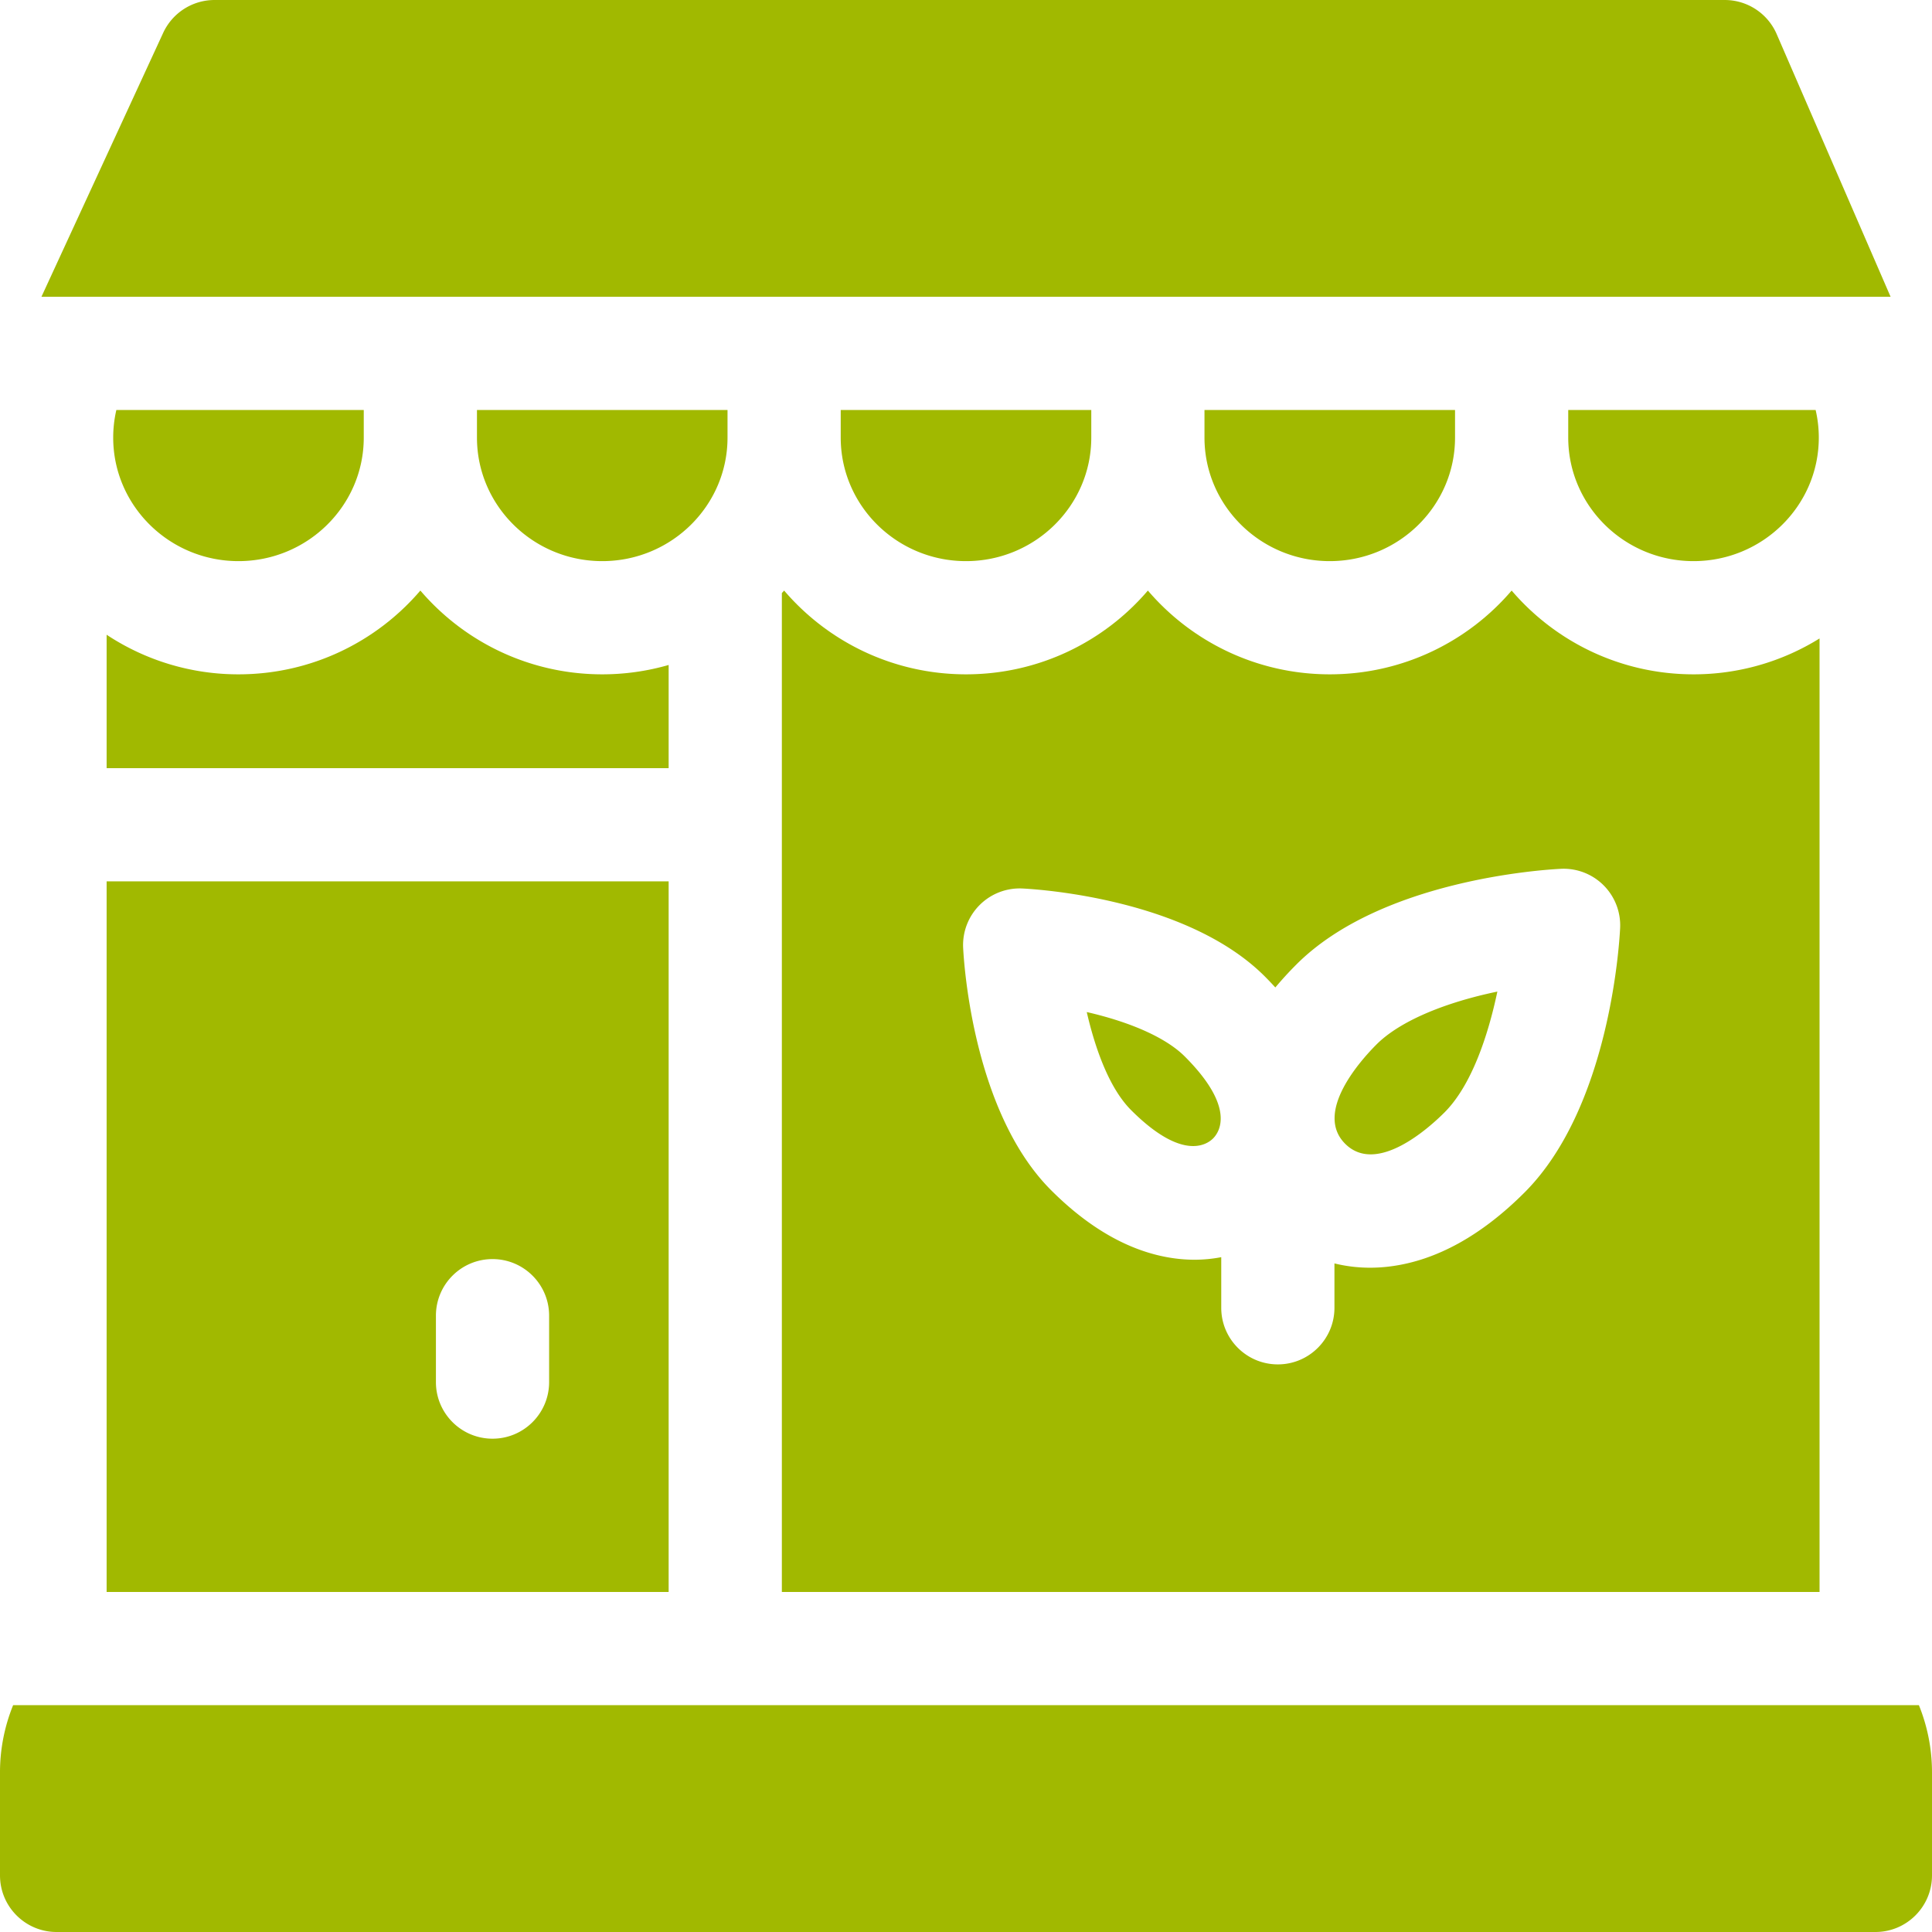
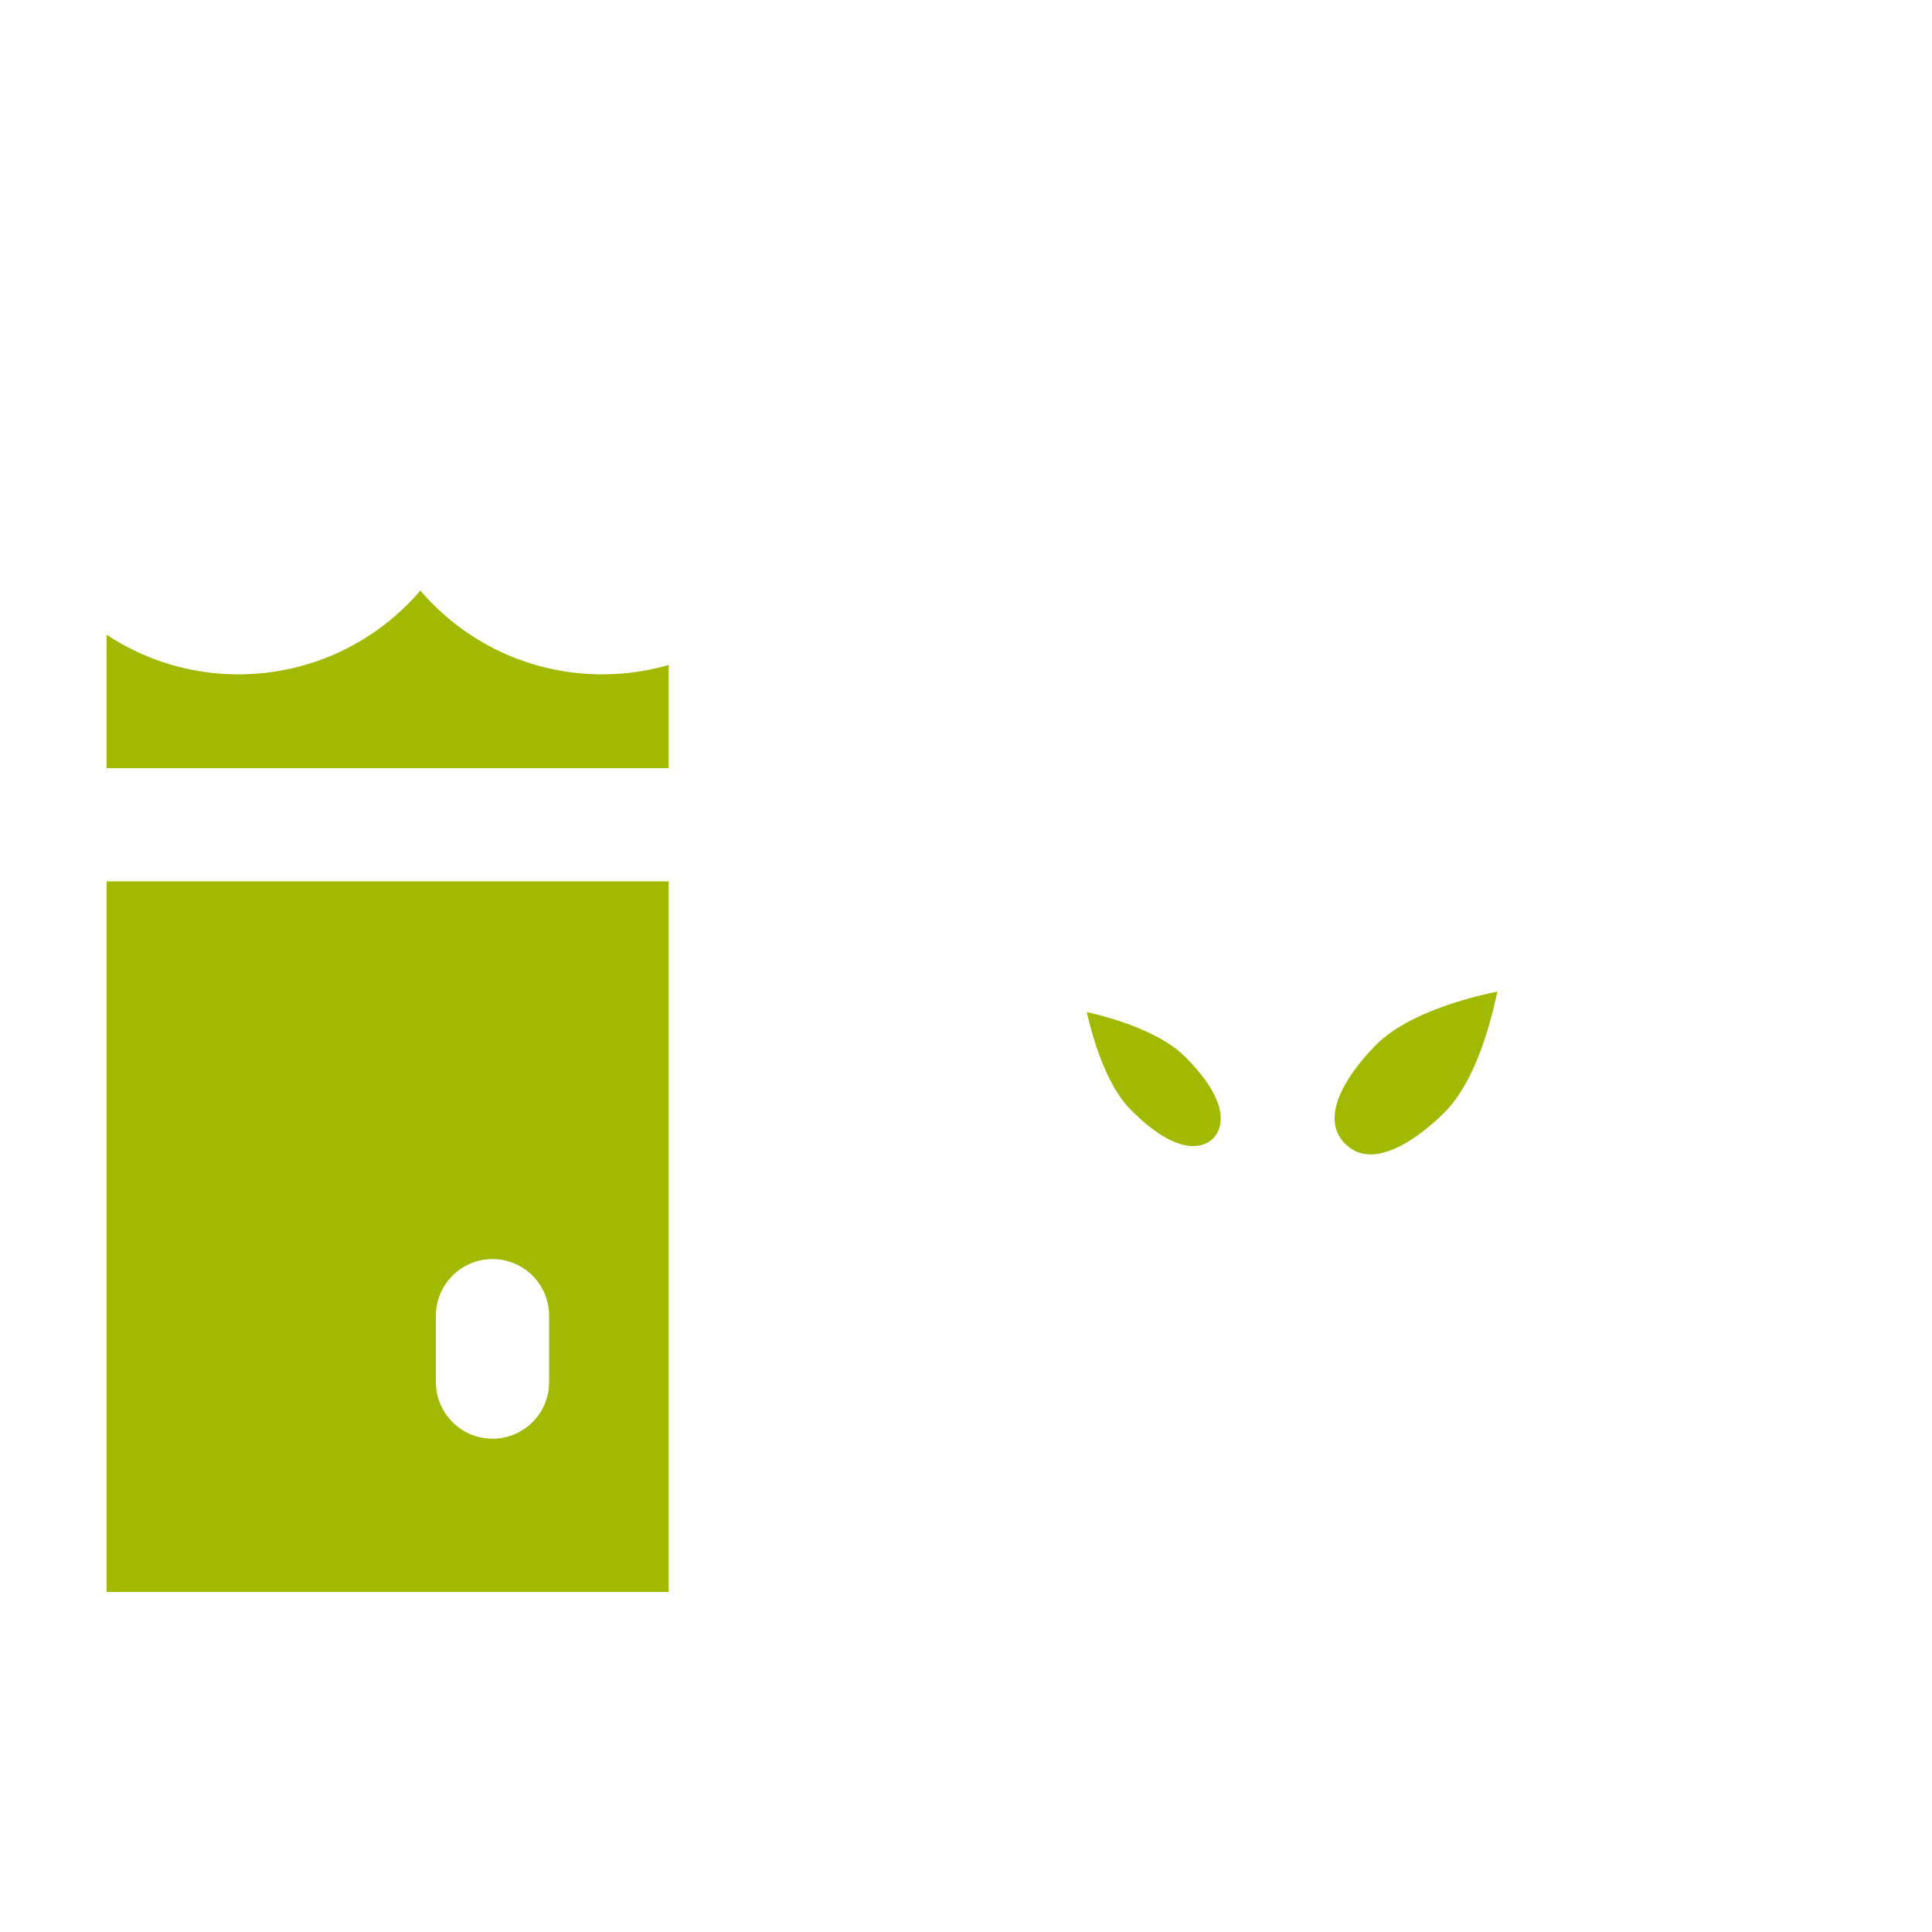
<svg xmlns="http://www.w3.org/2000/svg" version="1.1" width="512" height="512" x="0" y="0" viewBox="0 0 512 512" style="enable-background:new 0 0 512 512" xml:space="preserve" class="">
  <g>
-     <path d="M3.479 451.886A47.317 47.317 0 0 0 0 469.727V497c0 8.284 6.716 15 15 15h482c8.284 0 15-6.716 15-15v-27.273a47.363 47.363 0 0 0-3.473-17.841zM501.027 78.65l-30.19-69.618A15.001 15.001 0 0 0 457.075 0H56.861A15 15 0 0 0 43.24 8.717L10.982 78.649zM289.2 115.968v-7.318h-66.4v7.318c0 18.052 14.894 32.737 33.2 32.737s33.2-14.685 33.2-32.737zM482 115.968c0-2.503-.29-4.944-.838-7.318h-65.563v7.318c0 18.052 14.894 32.737 33.2 32.737S482 134.02 482 115.968zM385.6 115.968v-7.318h-66.399v7.318c0 18.052 14.894 32.737 33.2 32.737 18.305 0 33.199-14.685 33.199-32.737zM192.8 115.968v-7.319h-66.399v7.319c0 18.052 14.894 32.737 33.199 32.737 18.306 0 33.2-14.685 33.2-32.737zM96.4 115.968v-7.319H30.836a32.47 32.47 0 0 0-.836 7.319c0 18.052 14.894 32.737 33.2 32.737s33.2-14.685 33.2-32.737zM448.8 178.705c-19.294 0-36.598-8.629-48.2-22.201-11.602 13.572-28.905 22.201-48.199 22.201s-36.599-8.629-48.2-22.201c-11.602 13.572-28.906 22.201-48.2 22.201s-36.599-8.629-48.2-22.201c-.195.227-.404.442-.602.667v264.715h274.999V169.195a63.153 63.153 0 0 1-33.398 9.51zm-44.783 137.317c-11.405 11.405-23.336 17.991-35.461 19.574a42.35 42.35 0 0 1-5.472.359c-3.234 0-6.394-.386-9.442-1.138v11.76c0 8.284-6.716 15-15 15s-15-6.716-15-15v-13.415a37.218 37.218 0 0 1-7.087.677c-1.695 0-3.409-.111-5.141-.338-11.276-1.472-22.335-7.559-32.867-18.092-20.577-20.577-23.085-59.817-23.303-64.224a15 15 0 0 1 15.724-15.724c4.406.218 43.646 2.726 64.224 23.303.97.97 1.889 1.946 2.784 2.924a93.694 93.694 0 0 1 5.599-6.11c22.357-22.356 65.235-25.094 70.051-25.332a14.98 14.98 0 0 1 11.349 4.375 14.999 14.999 0 0 1 4.375 11.349c-.24 4.816-2.977 47.695-25.333 70.052z" fill="#A1B900" data-original="#000000" class="" />
    <path d="M364.787 276.792c-4.061 4.061-16.662 17.962-8.304 26.32 8.36 8.361 22.26-4.242 26.32-8.304 7.242-7.242 11.592-20.544 14.015-32.03-.853.178-1.72.368-2.598.571-13.403 3.091-23.855 7.866-29.433 13.443zM288.001 268.203c2.219 9.623 5.926 20.159 11.759 25.993 13.554 13.554 20.05 9.167 21.719 7.5 1.668-1.668 6.056-8.163-7.5-21.719-4.867-4.865-14.083-9.042-25.978-11.774zM177.198 176.225a63.451 63.451 0 0 1-17.599 2.48c-19.294 0-36.598-8.629-48.199-22.201-11.603 13.572-28.906 22.201-48.2 22.201a63.15 63.15 0 0 1-34.943-10.495v35.363h148.941zM177.198 233.573H28.257v188.313h148.941zm-31.675 132.695c0 8.284-6.716 15-15 15s-15-6.716-15-15v-17.597c0-8.284 6.716-15 15-15s15 6.716 15 15z" fill="#A1B900" data-original="#000000" class="" />
  </g>
</svg>